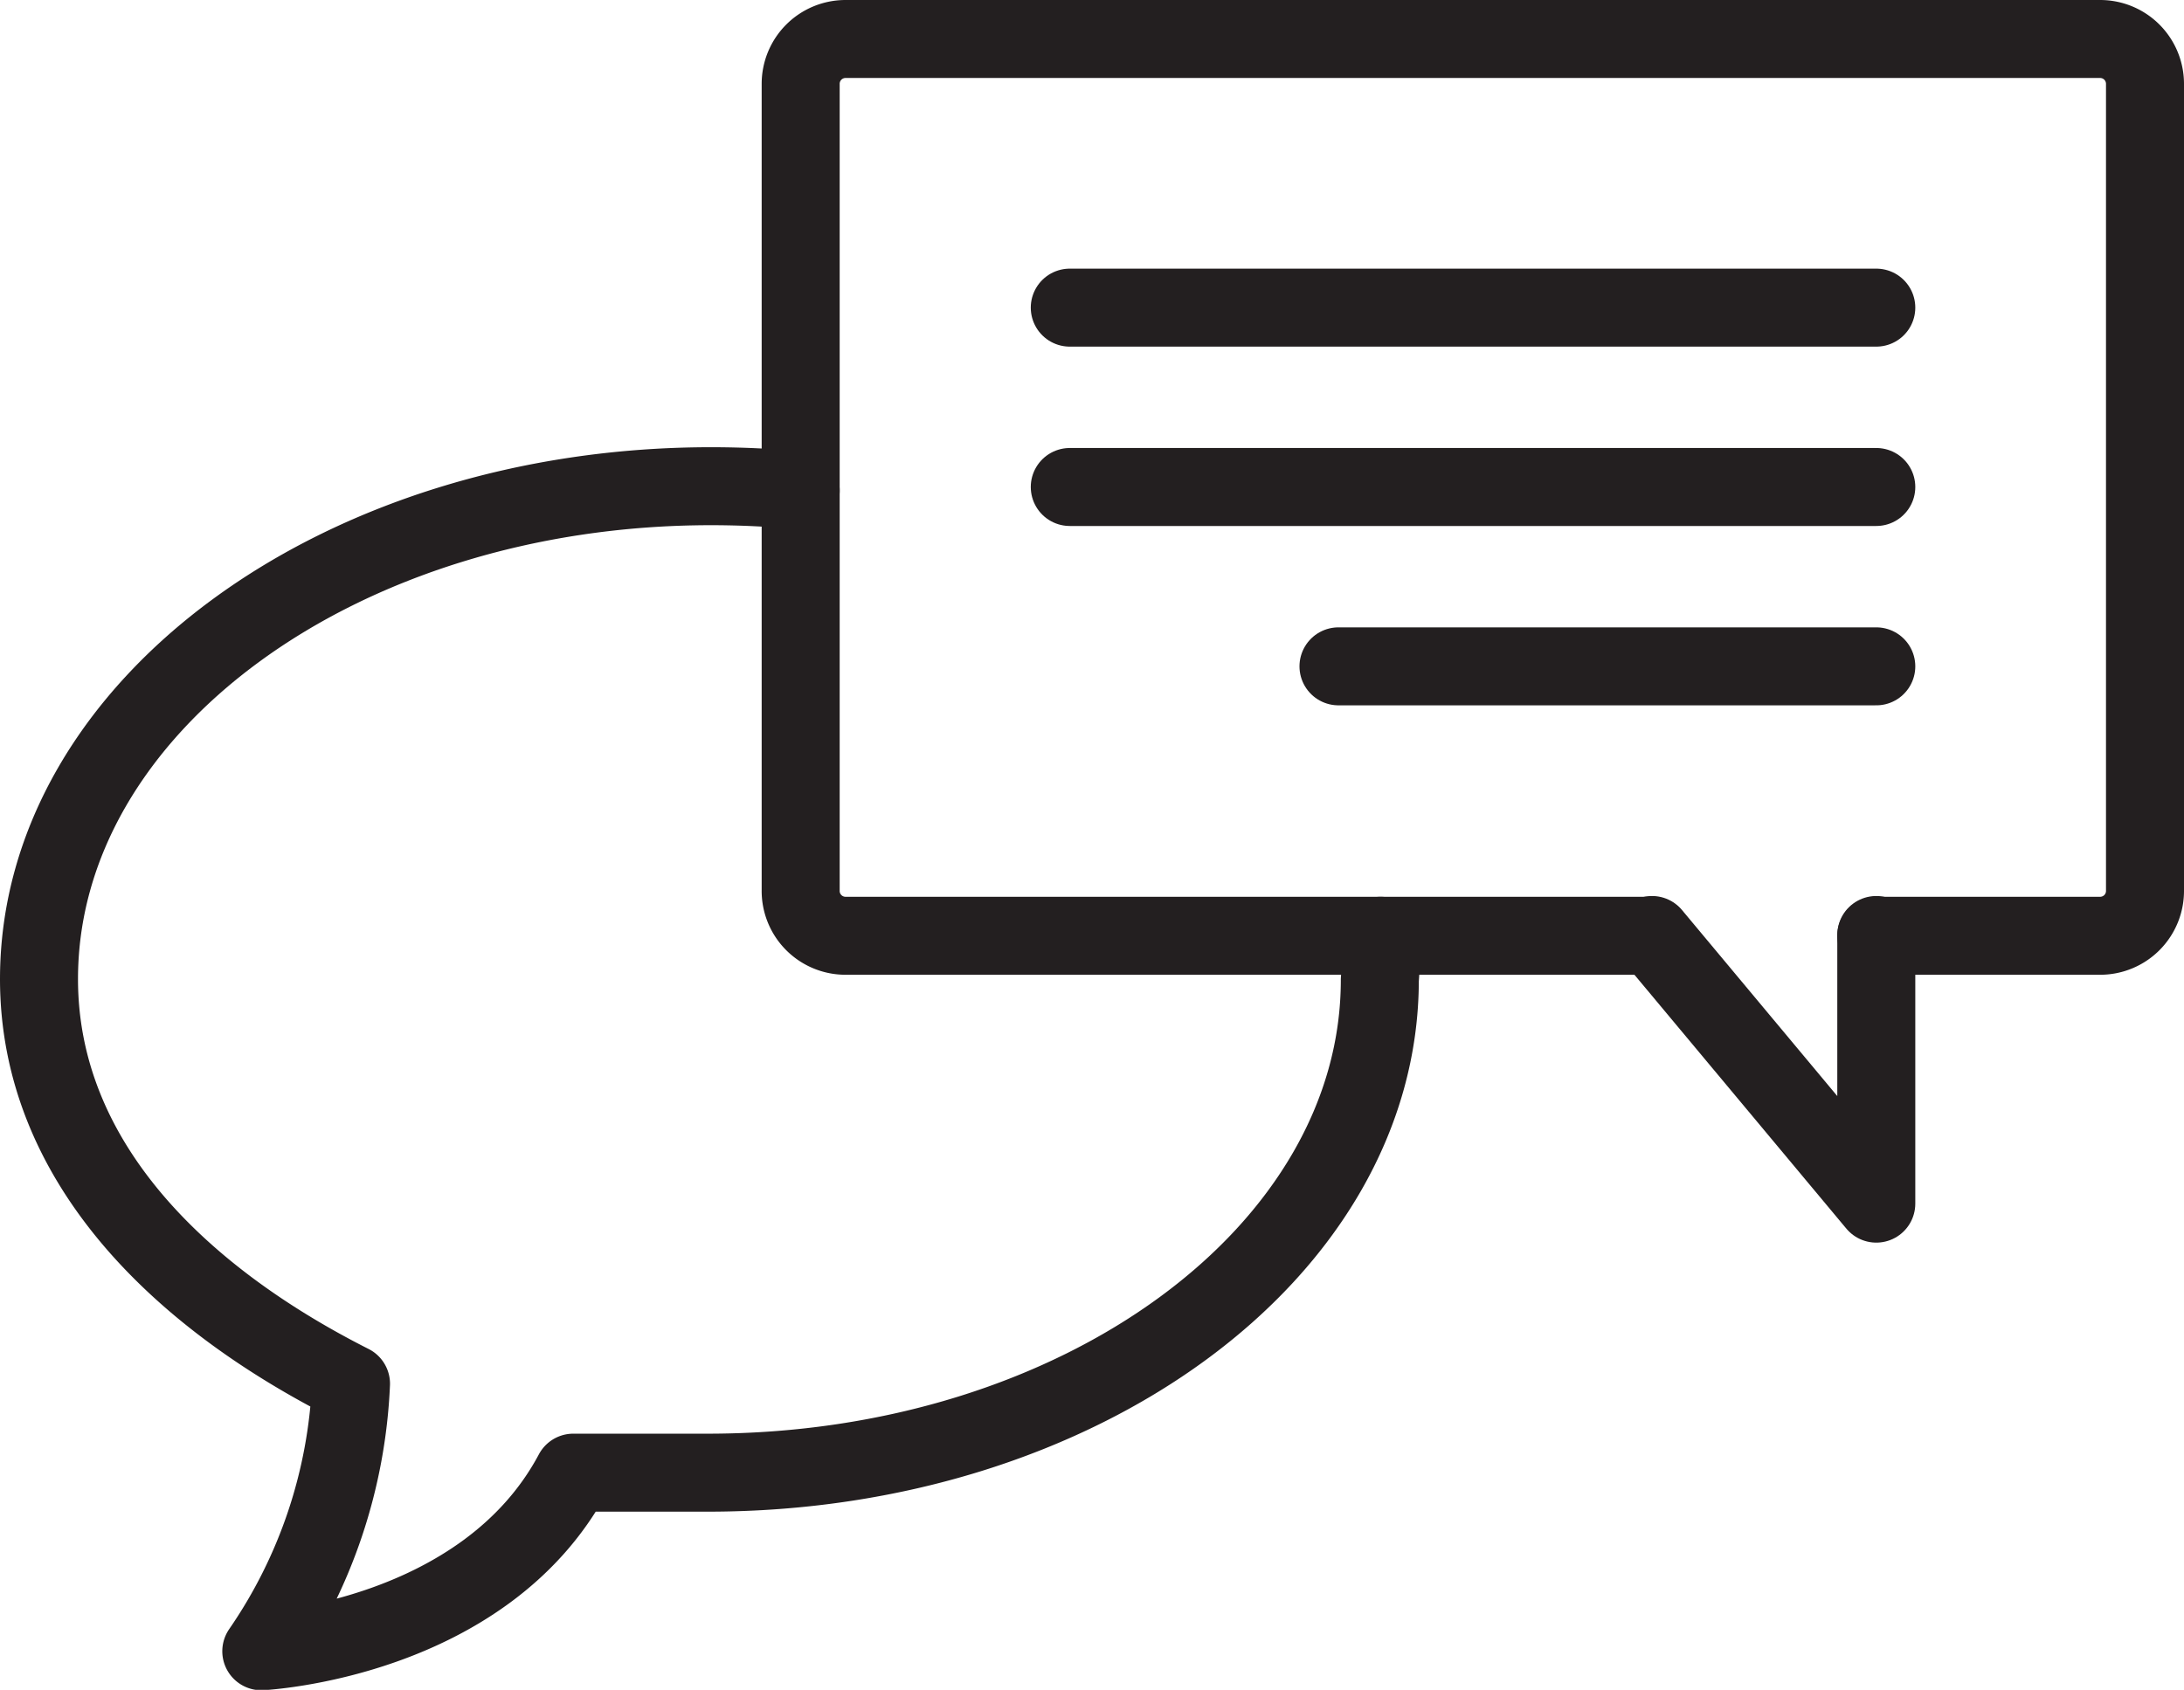
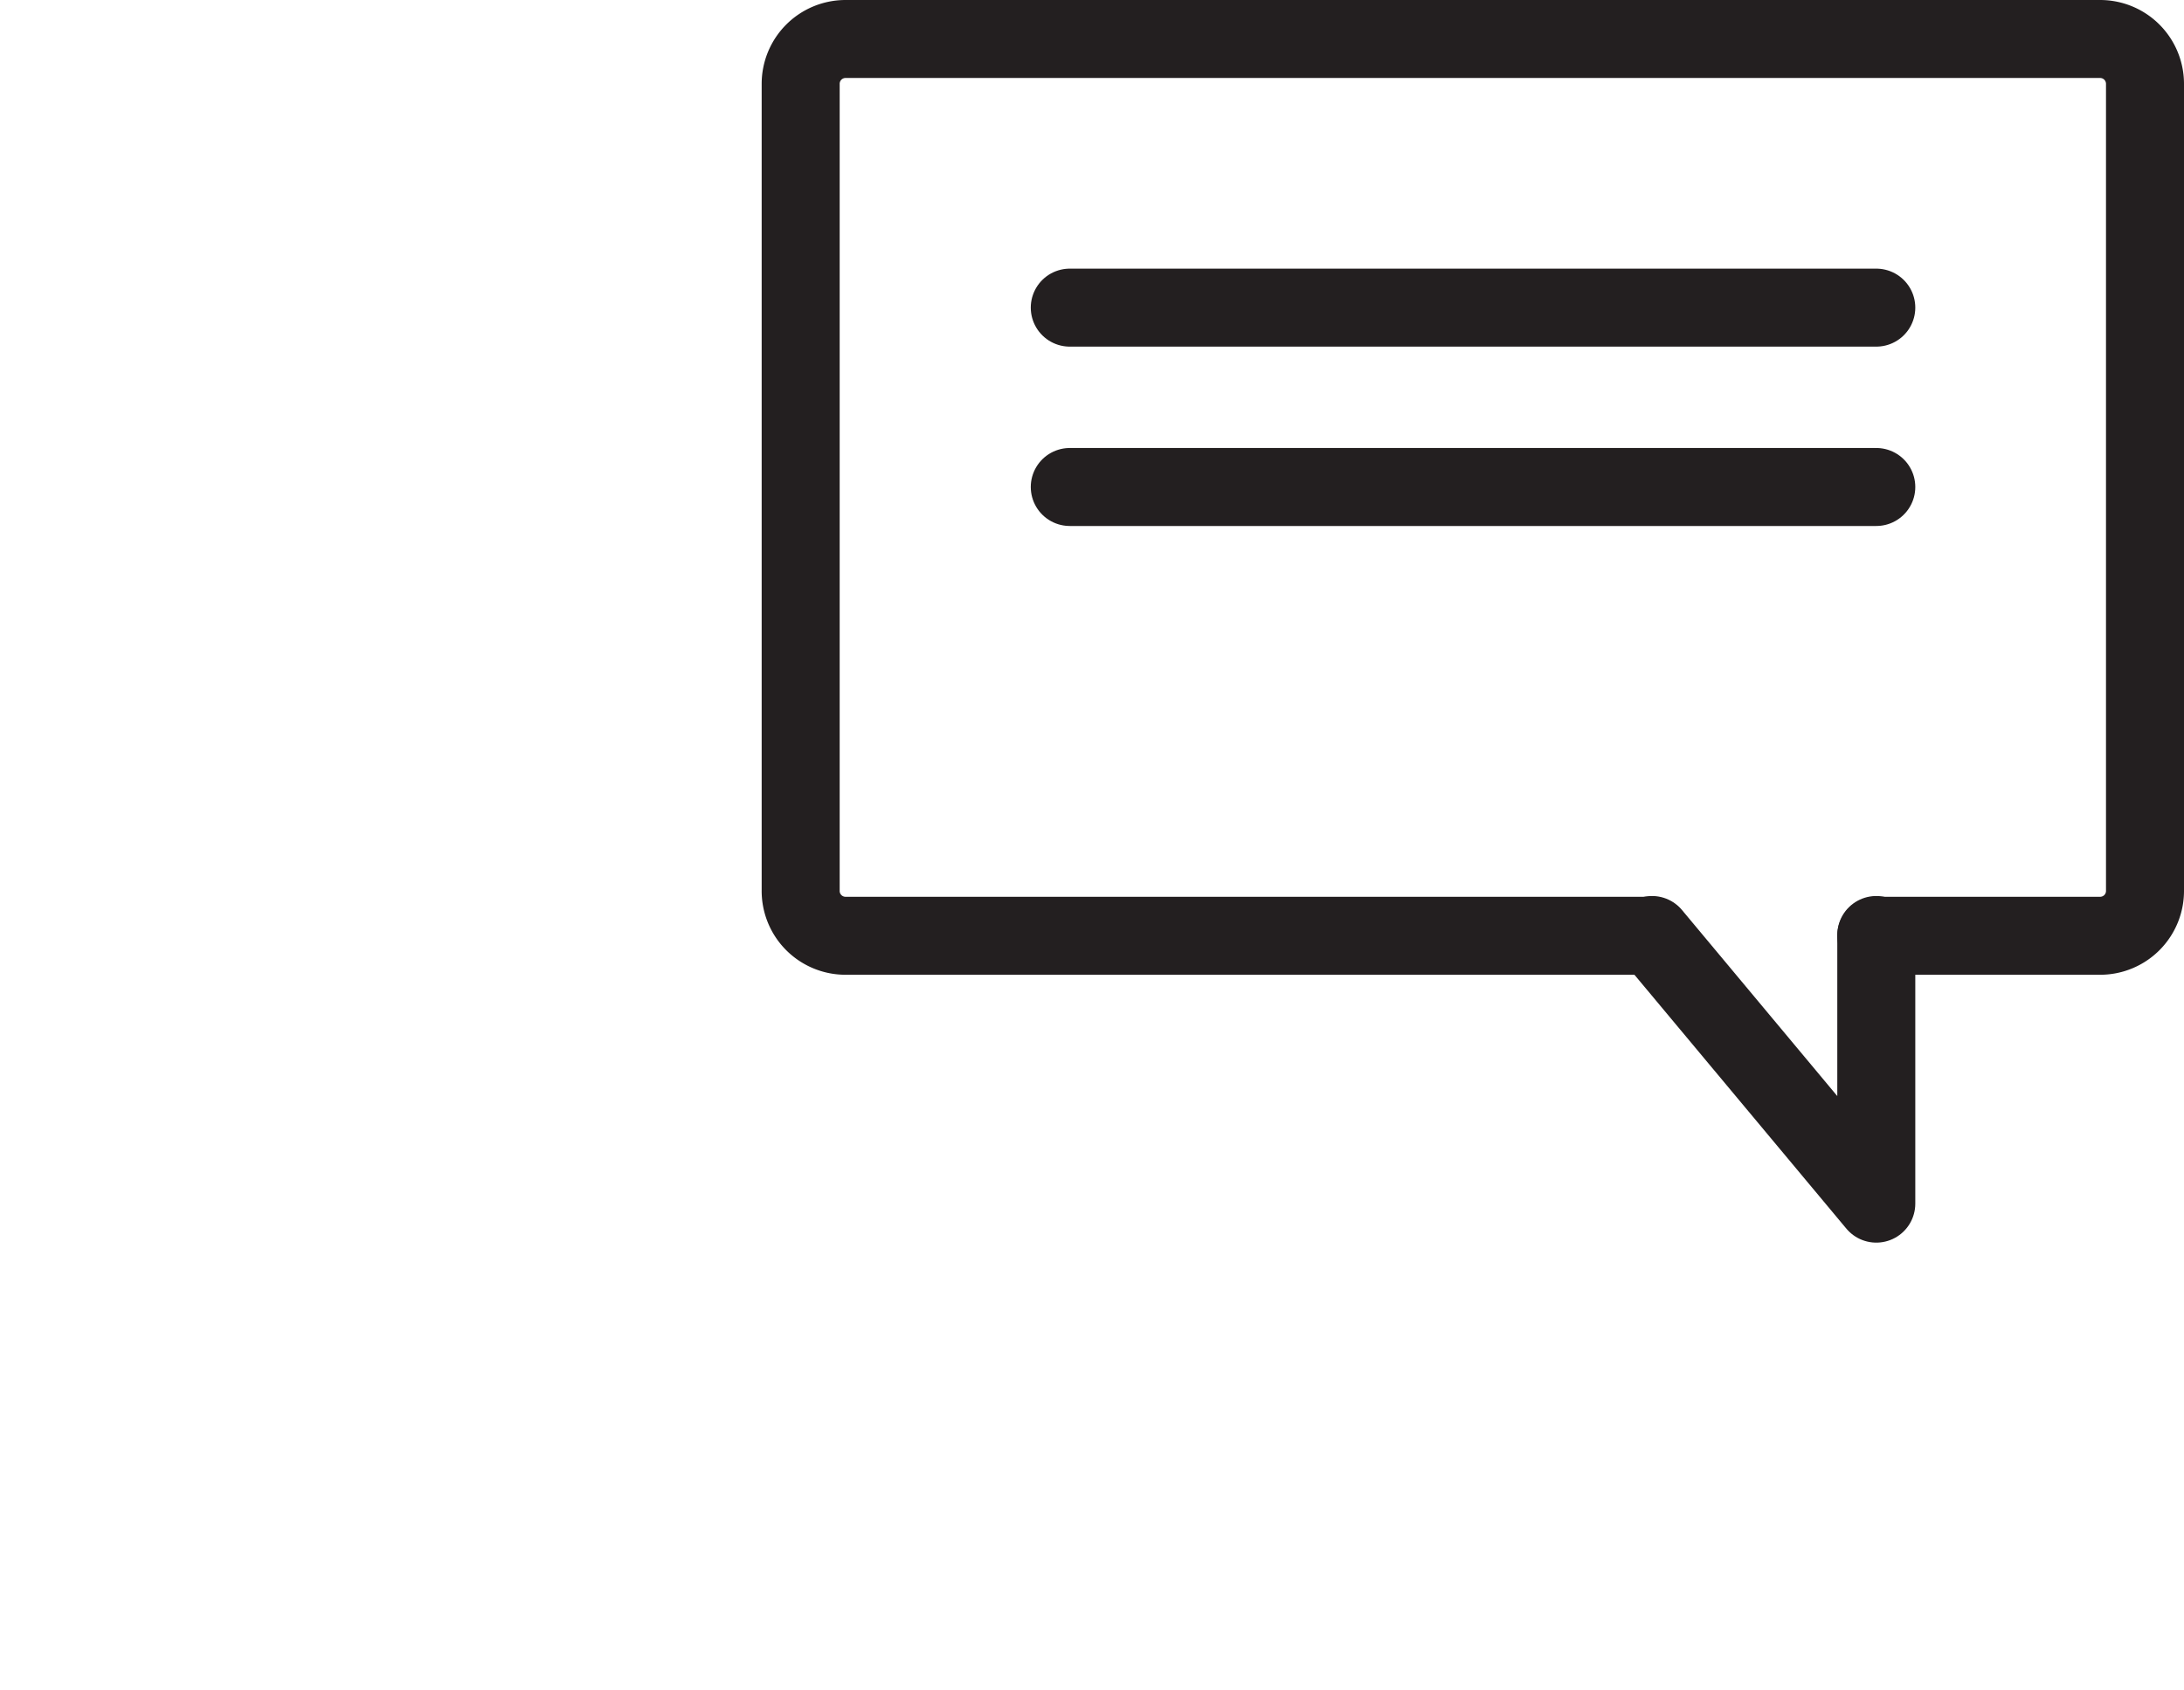
<svg xmlns="http://www.w3.org/2000/svg" viewBox="0 0 56 43.34">
  <defs>
    <style>.cls-1{fill:none;stroke:#231f20;stroke-linecap:round;stroke-linejoin:round;stroke-width:2px;}</style>
  </defs>
  <title>consult-black</title>
  <g id="Layer_2" data-name="Layer 2">
    <g id="Icons_-_32px" data-name="Icons - 32px">
      <path class="cls-1" d="M48.11,24h5.74A1.15,1.15,0,0,0,55,22.83V2.15A1.15,1.15,0,0,0,53.85,1H21.68a1.15,1.15,0,0,0-1.15,1.15V22.83A1.15,1.15,0,0,0,21.68,24H42.36" />
      <line class="cls-1" x1="48.11" y1="7.89" x2="27.43" y2="7.89" />
      <line class="cls-1" x1="48.11" y1="12.49" x2="27.43" y2="12.49" />
-       <line class="cls-1" x1="48.11" y1="17.09" x2="34.32" y2="17.09" />
      <polyline class="cls-1" points="42.36 23.98 48.11 30.87 48.11 23.98" />
-       <path class="cls-1" d="M20.53,12.58q-1.13-.11-2.3-.11C8.72,12.47,1,18.13,1,25.11c0,4.6,3.49,8.1,8,10.38H9a13.08,13.08,0,0,1-2.3,6.86s5.71-.28,8-4.58h0l3.45,0c9.52,0,17.23-5.66,17.23-12.64A9.41,9.41,0,0,0,35.4,24" />
    </g>
  </g>
</svg>